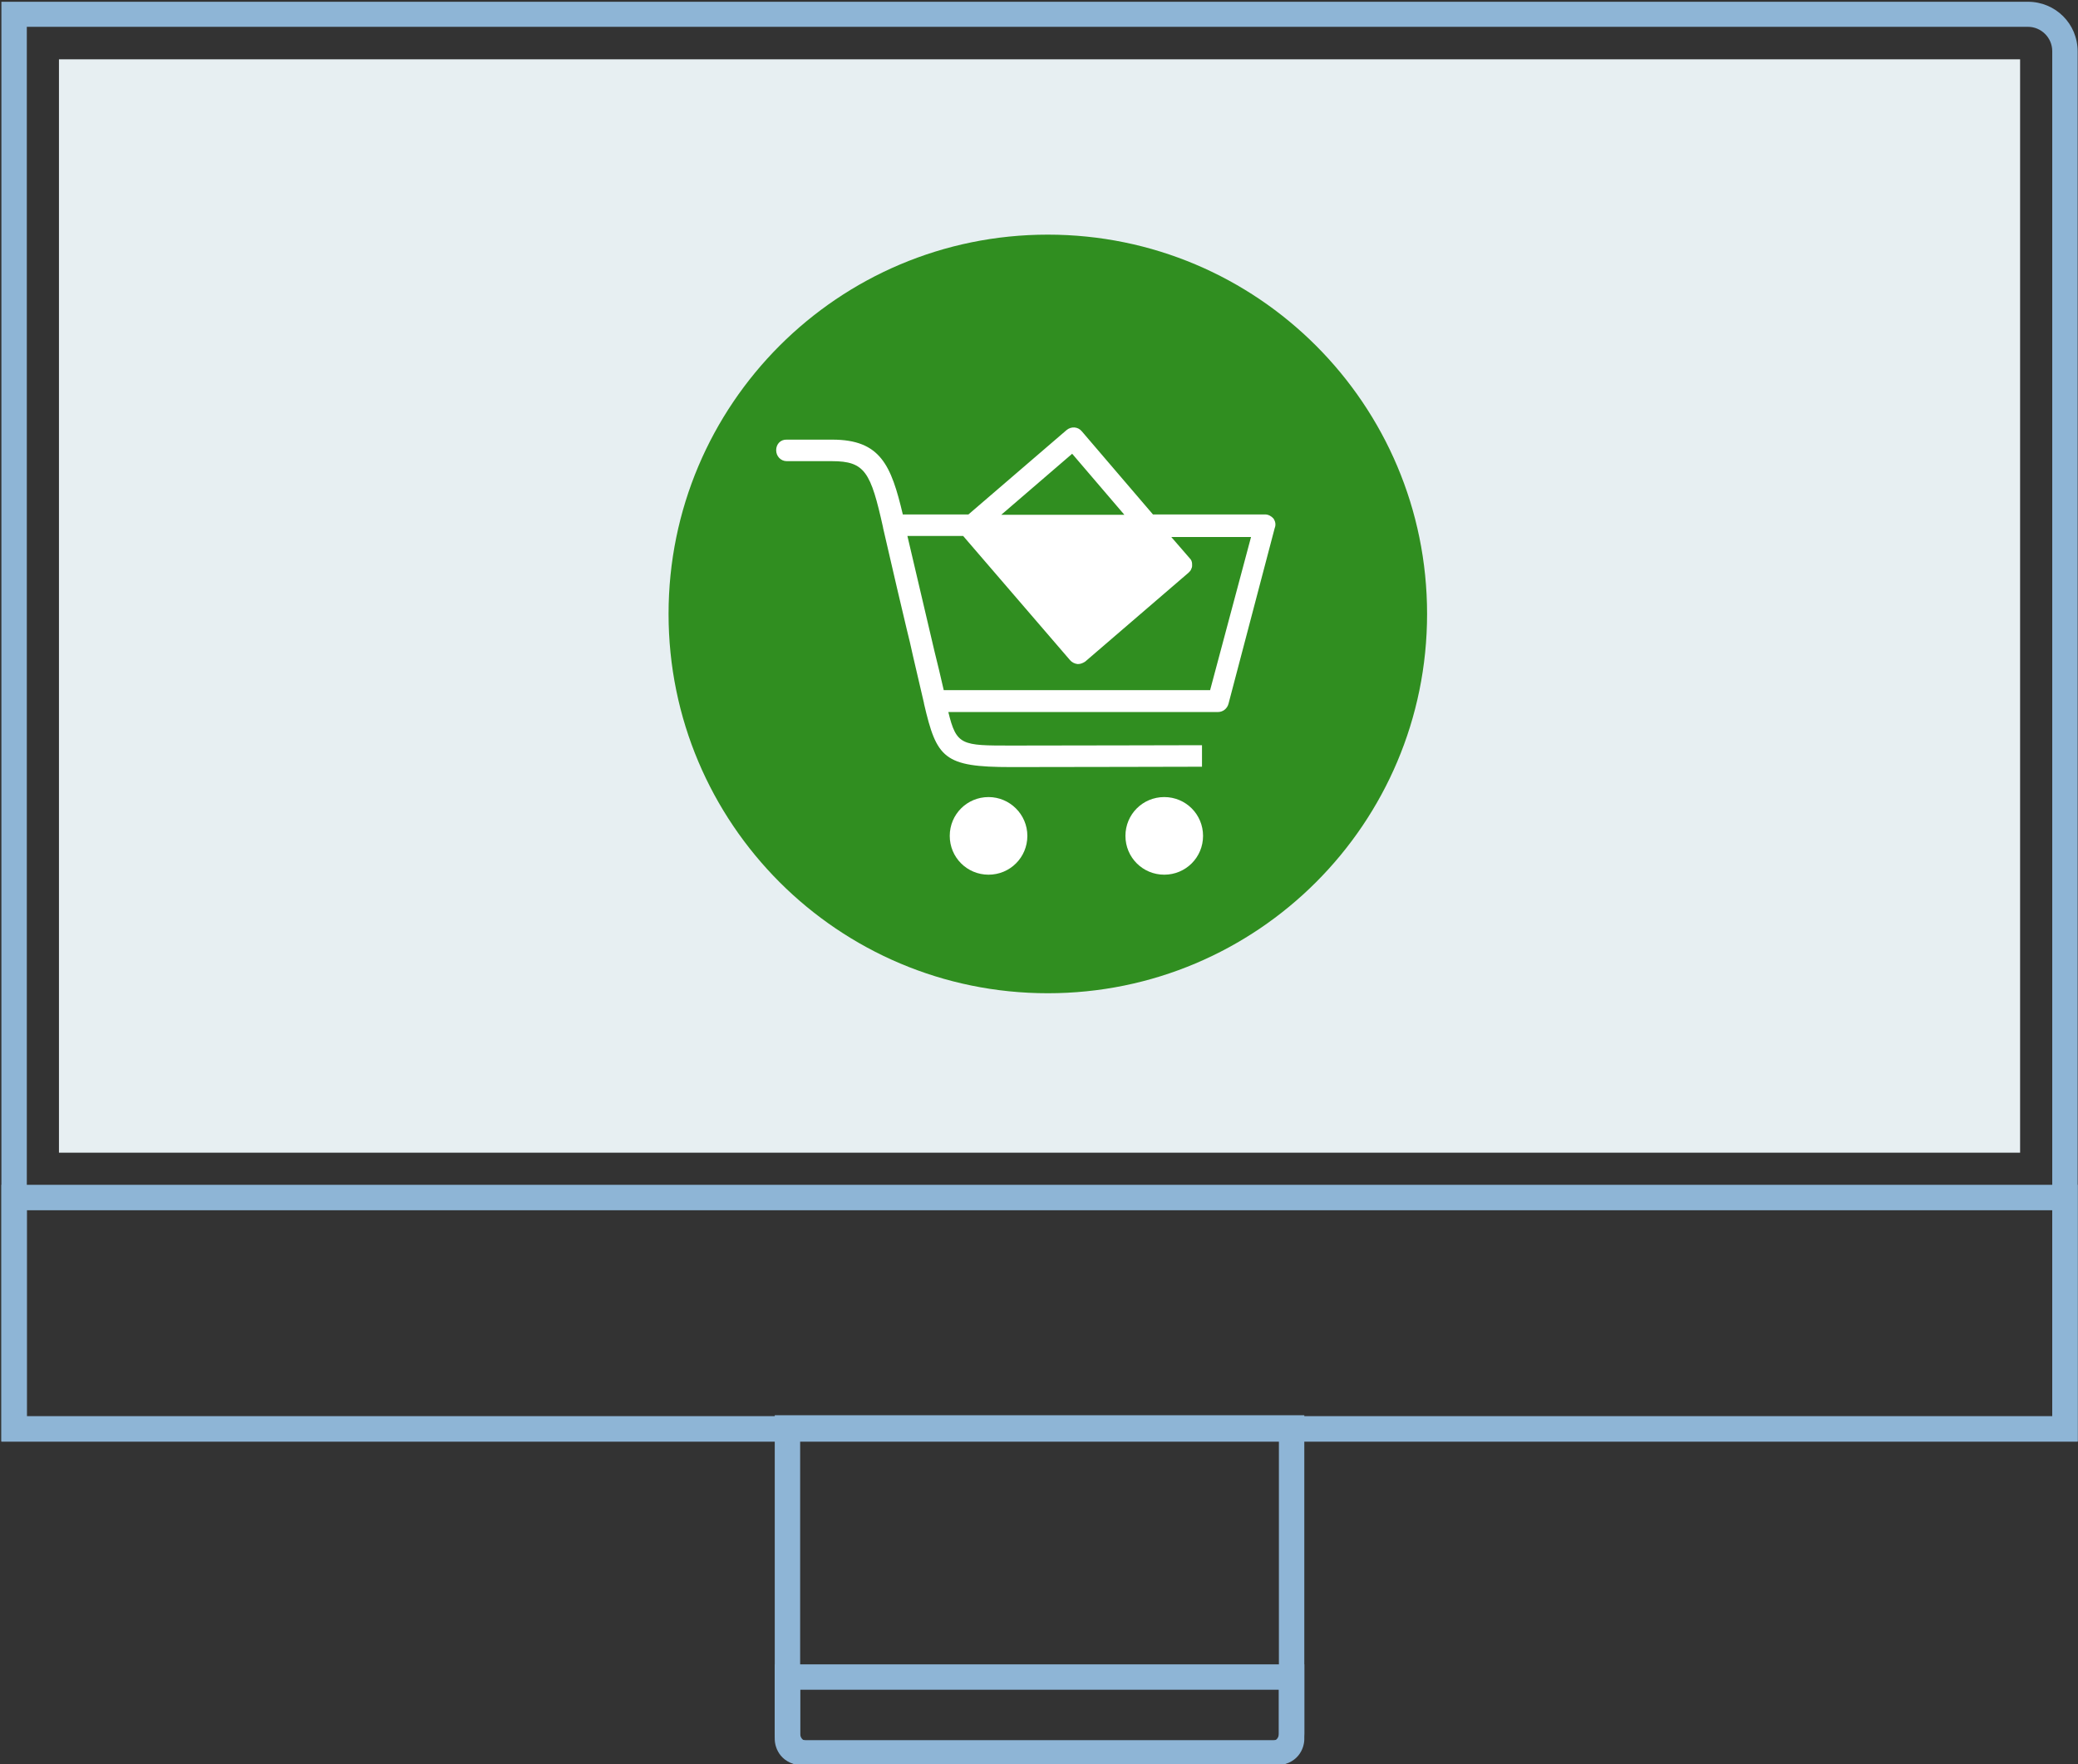
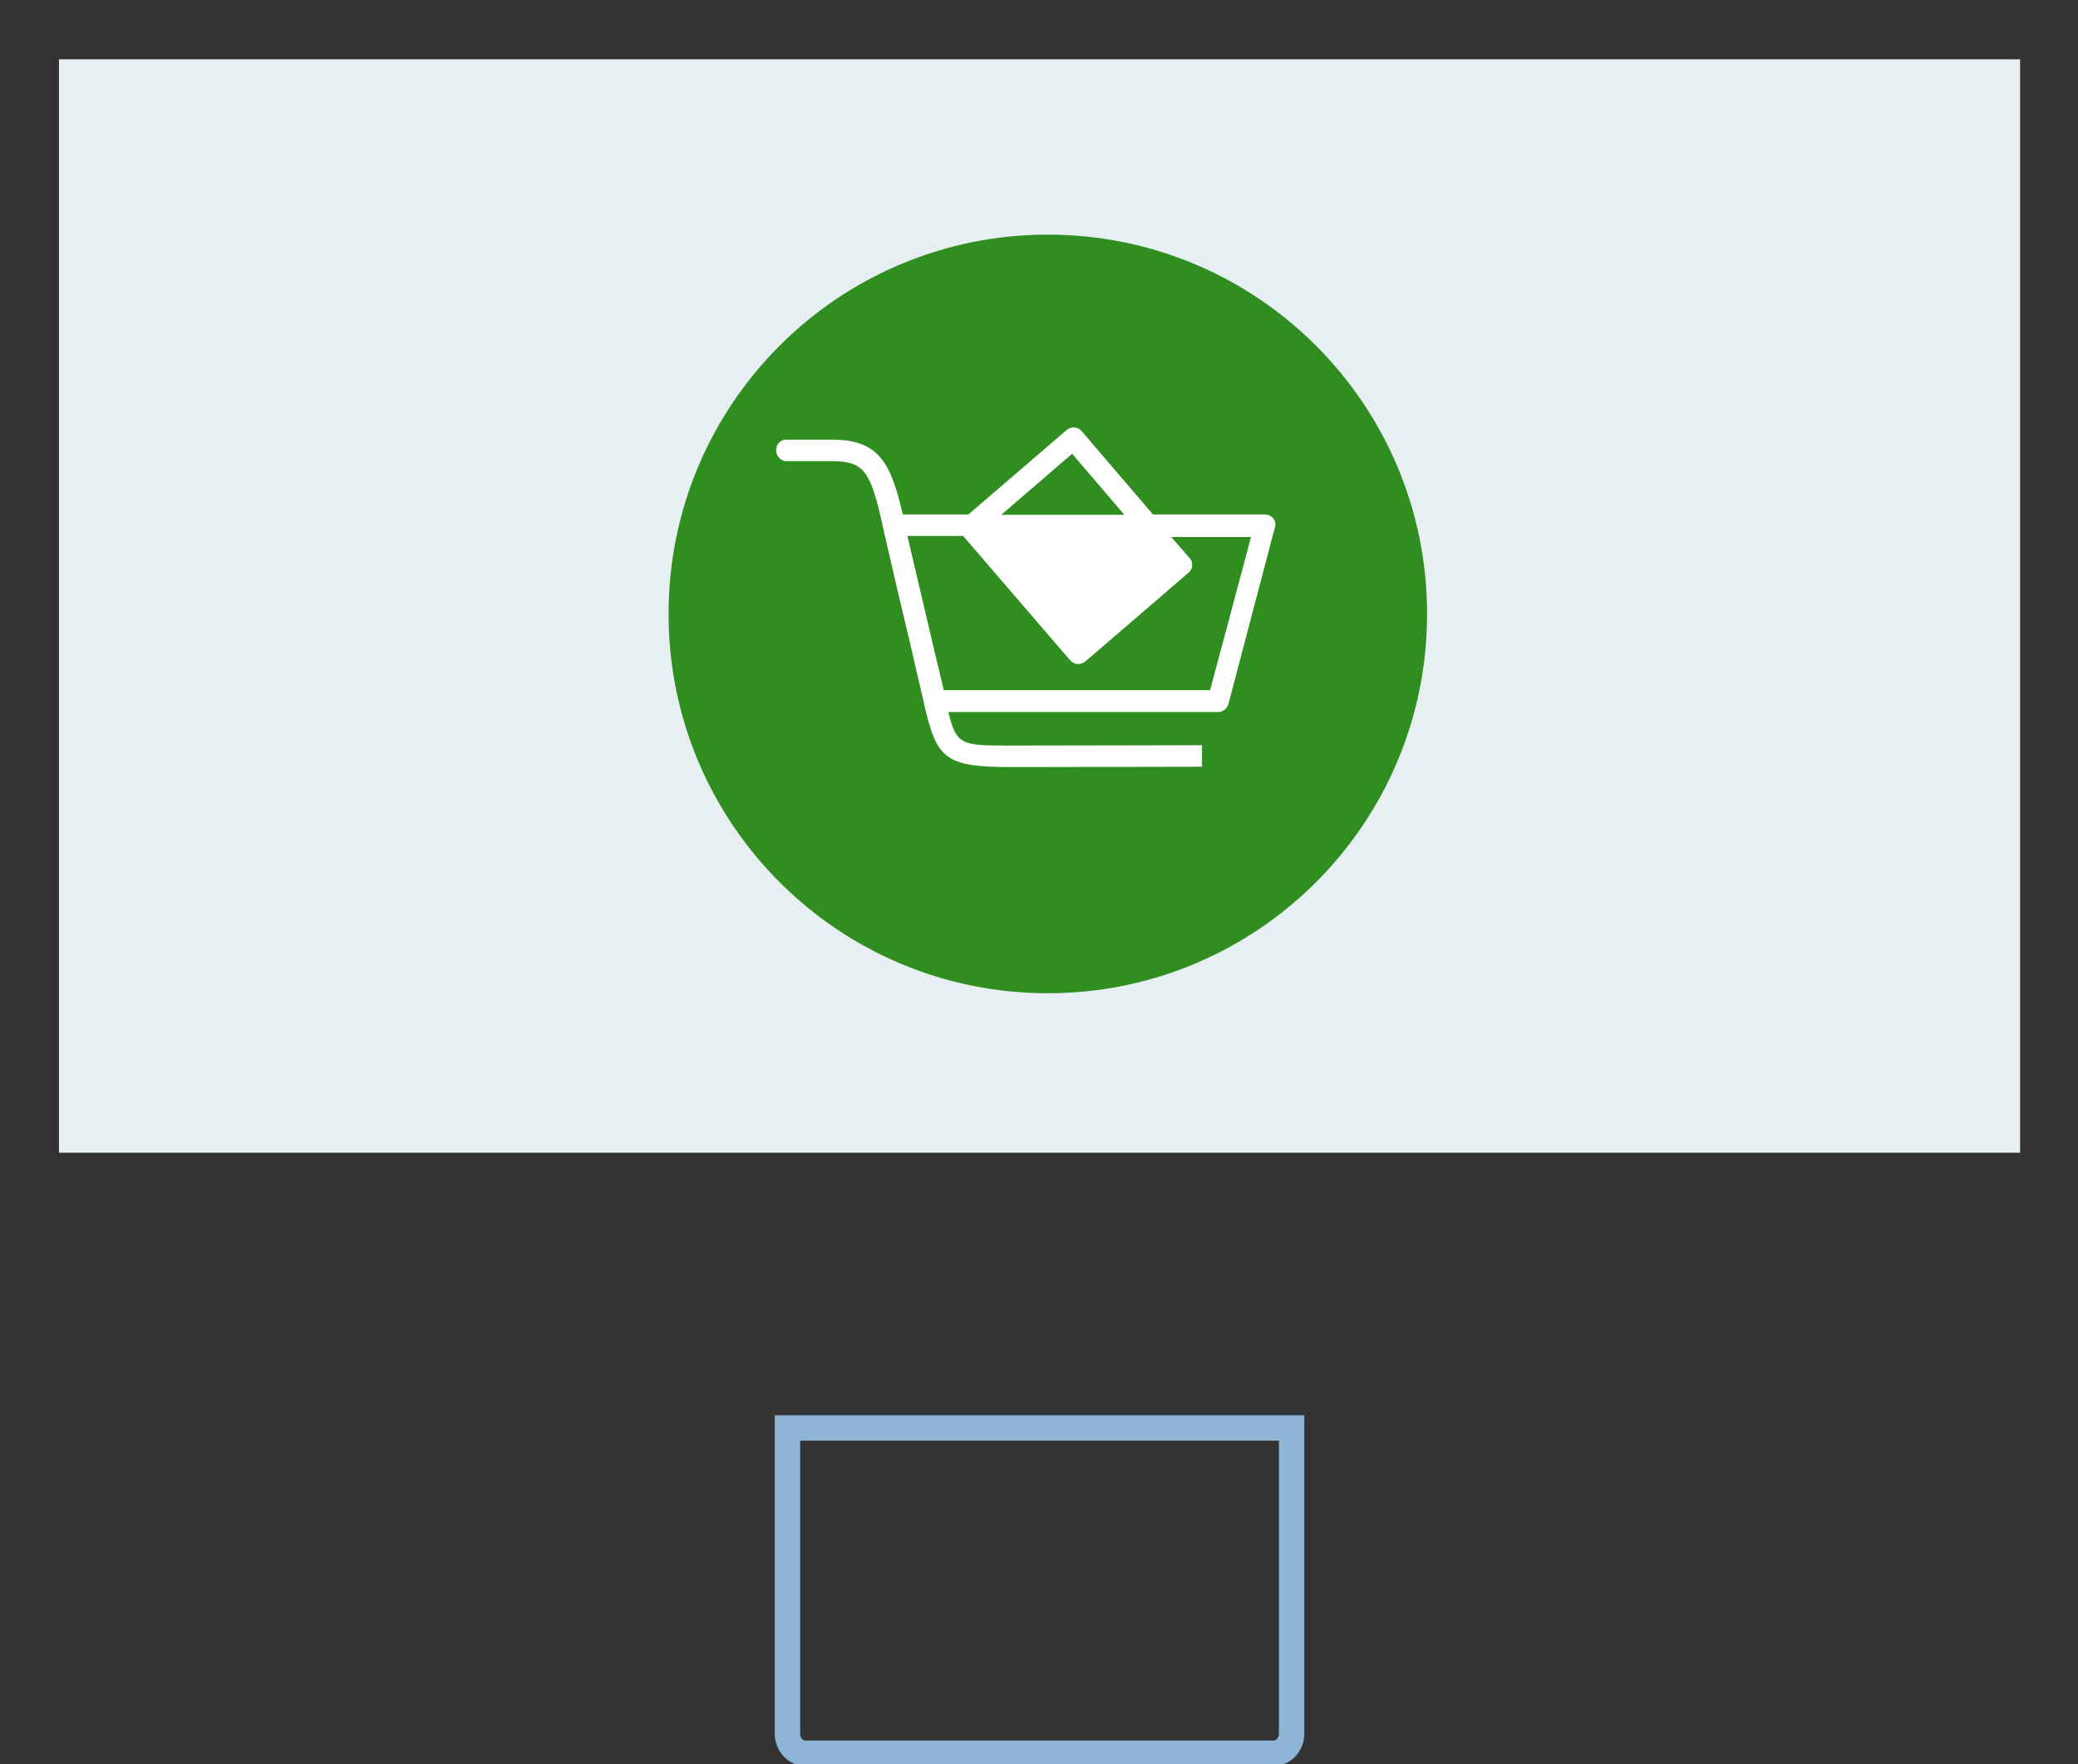
<svg xmlns="http://www.w3.org/2000/svg" version="1.1" x="0px" y="0px" viewBox="0 0 589 500" style="enable-background:new 0 0 589 500;" xml:space="preserve">
  <rect x="0" y="0" width="589" height="500" fill="#333333" stroke="none" />
  <style type="text/css">
	.st0{fill:#8EB5D6;}
	.st1{fill:#E7EFF2;}
	.st2{fill:none;stroke:#E7EFF2;stroke-width:7.177;stroke-miterlimit:10;}
	.st3{fill:#308E20;}
	.st4{fill:#FFFFFF;}
</style>
  <g id="Layer_1">
-     <path class="st0" d="M574.8,7.6c3.8,0,6.9,3.1,6.9,6.9v386.9H7.6V7.6H574.8 M574.8,0.5H0.4v408.1h588.5v-394   C588.9,6.7,582.6,0.5,574.8,0.5" />
    <path class="st0" d="M362.5,408.3v83c0,1.1-0.7,2-1.5,2H228.3c-0.8,0-1.5-0.9-1.5-2v-83H362.5 M369.7,401.1h-7.2H226.8h-7.2v7.2v83   c0,5.1,3.9,9.2,8.7,9.2H361c4.8,0,8.7-4.1,8.7-9.2v-83V401.1z" />
-     <path class="st0" d="M362.5,478.9v14c0,0.2-0.7,0.3-1.5,0.3H228.3c-0.8,0-1.5-0.2-1.5-0.3v-14H362.5 M369.7,471.7h-7.2H226.8h-7.2   v7.2v14c0,2.6,1.8,7.5,8.7,7.5H361c6.9,0,8.7-4.9,8.7-7.5v-14V471.7z" />
-     <path class="st0" d="M581.7,343v58.4H7.6V343H581.7 M588.9,335.8h-7.2H7.6H0.4v7.2v65.5h588.5V343V335.8z" />
    <rect x="20.3" y="20.4" class="st1" width="548.7" height="302.7" />
    <rect x="20.3" y="20.4" class="st2" width="548.7" height="302.7" />
  </g>
  <g id="Layer_2">
    <g>
      <path class="st3" d="M404.5,174c0,59.4-48.1,107.5-107.5,107.5c-59.4,0-107.5-48.1-107.5-107.5c0-59.4,48.1-107.5,107.5-107.5    C356.4,66.5,404.5,114.6,404.5,174" />
      <path class="st4" d="M361,147c-0.6-0.7-1.5-1.2-2.4-1.2h-31.8l-20.2-23.6c-1.1-1.3-3-1.4-4.3-0.3l-27.8,23.9h-18.6    c-3.3-13.9-6.3-21.2-20-21.2c-6.7,0-12.8,0-12.8,0c-1.9-0.1-3.1,1.3-3.1,3c0,1.7,1.3,3.1,3,3.1c0,0,6.1,0,12.8,0    c9.4,0,11,3.1,14.5,18.8c0,0,0,0,0,0v0l0,0.1c3.3,14.3,4.9,21.2,6.7,28.7c0.6,2.4,1.2,4.9,1.8,7.7l3.1,13.3c0,0,0,0,0,0.1    c3.6,15.5,5.6,18,24.7,18c13,0,54.1-0.1,54.1-0.1l0-6.1c0,0-41.1,0.1-54.1,0.1c-14,0-15.5,0-17.8-9.5h76.4c1.4,0,2.6-0.9,3-2.3    l13.1-49.8C361.7,148.7,361.5,147.8,361,147 M303.9,128.6l14.8,17.3h-34.9L303.9,128.6z M343,195.6h-75.5c-1-4.3-1.8-7.8-2.6-10.9    l-7.7-32.8H273l30.3,35.2c0.5,0.6,1.3,1,2.1,1.1c0.1,0,0.2,0,0.2,0c0.7,0,1.4-0.3,2-0.7l29.3-25.2c0.3-0.3,0.6-0.6,0.7-0.9    c0.2-0.4,0.3-0.7,0.3-1.1c0,0,0,0,0,0c0-0.4,0-0.8-0.1-1.1c-0.1-0.4-0.3-0.7-0.6-1l-5.2-6h22.6L343,195.6z" />
-       <path class="st4" d="M280.2,225.9c-6.1,0-11,4.9-11,11c0,6.1,4.9,11,11,11c6.1,0,11-4.9,11-11    C291.2,230.8,286.2,225.9,280.2,225.9" />
-       <path class="st4" d="M330,225.9c-6.1,0-11,4.9-11,11c0,6.1,4.9,11,11,11c6.1,0,11-4.9,11-11C341,230.8,336.1,225.9,330,225.9" />
    </g>
  </g>
</svg>